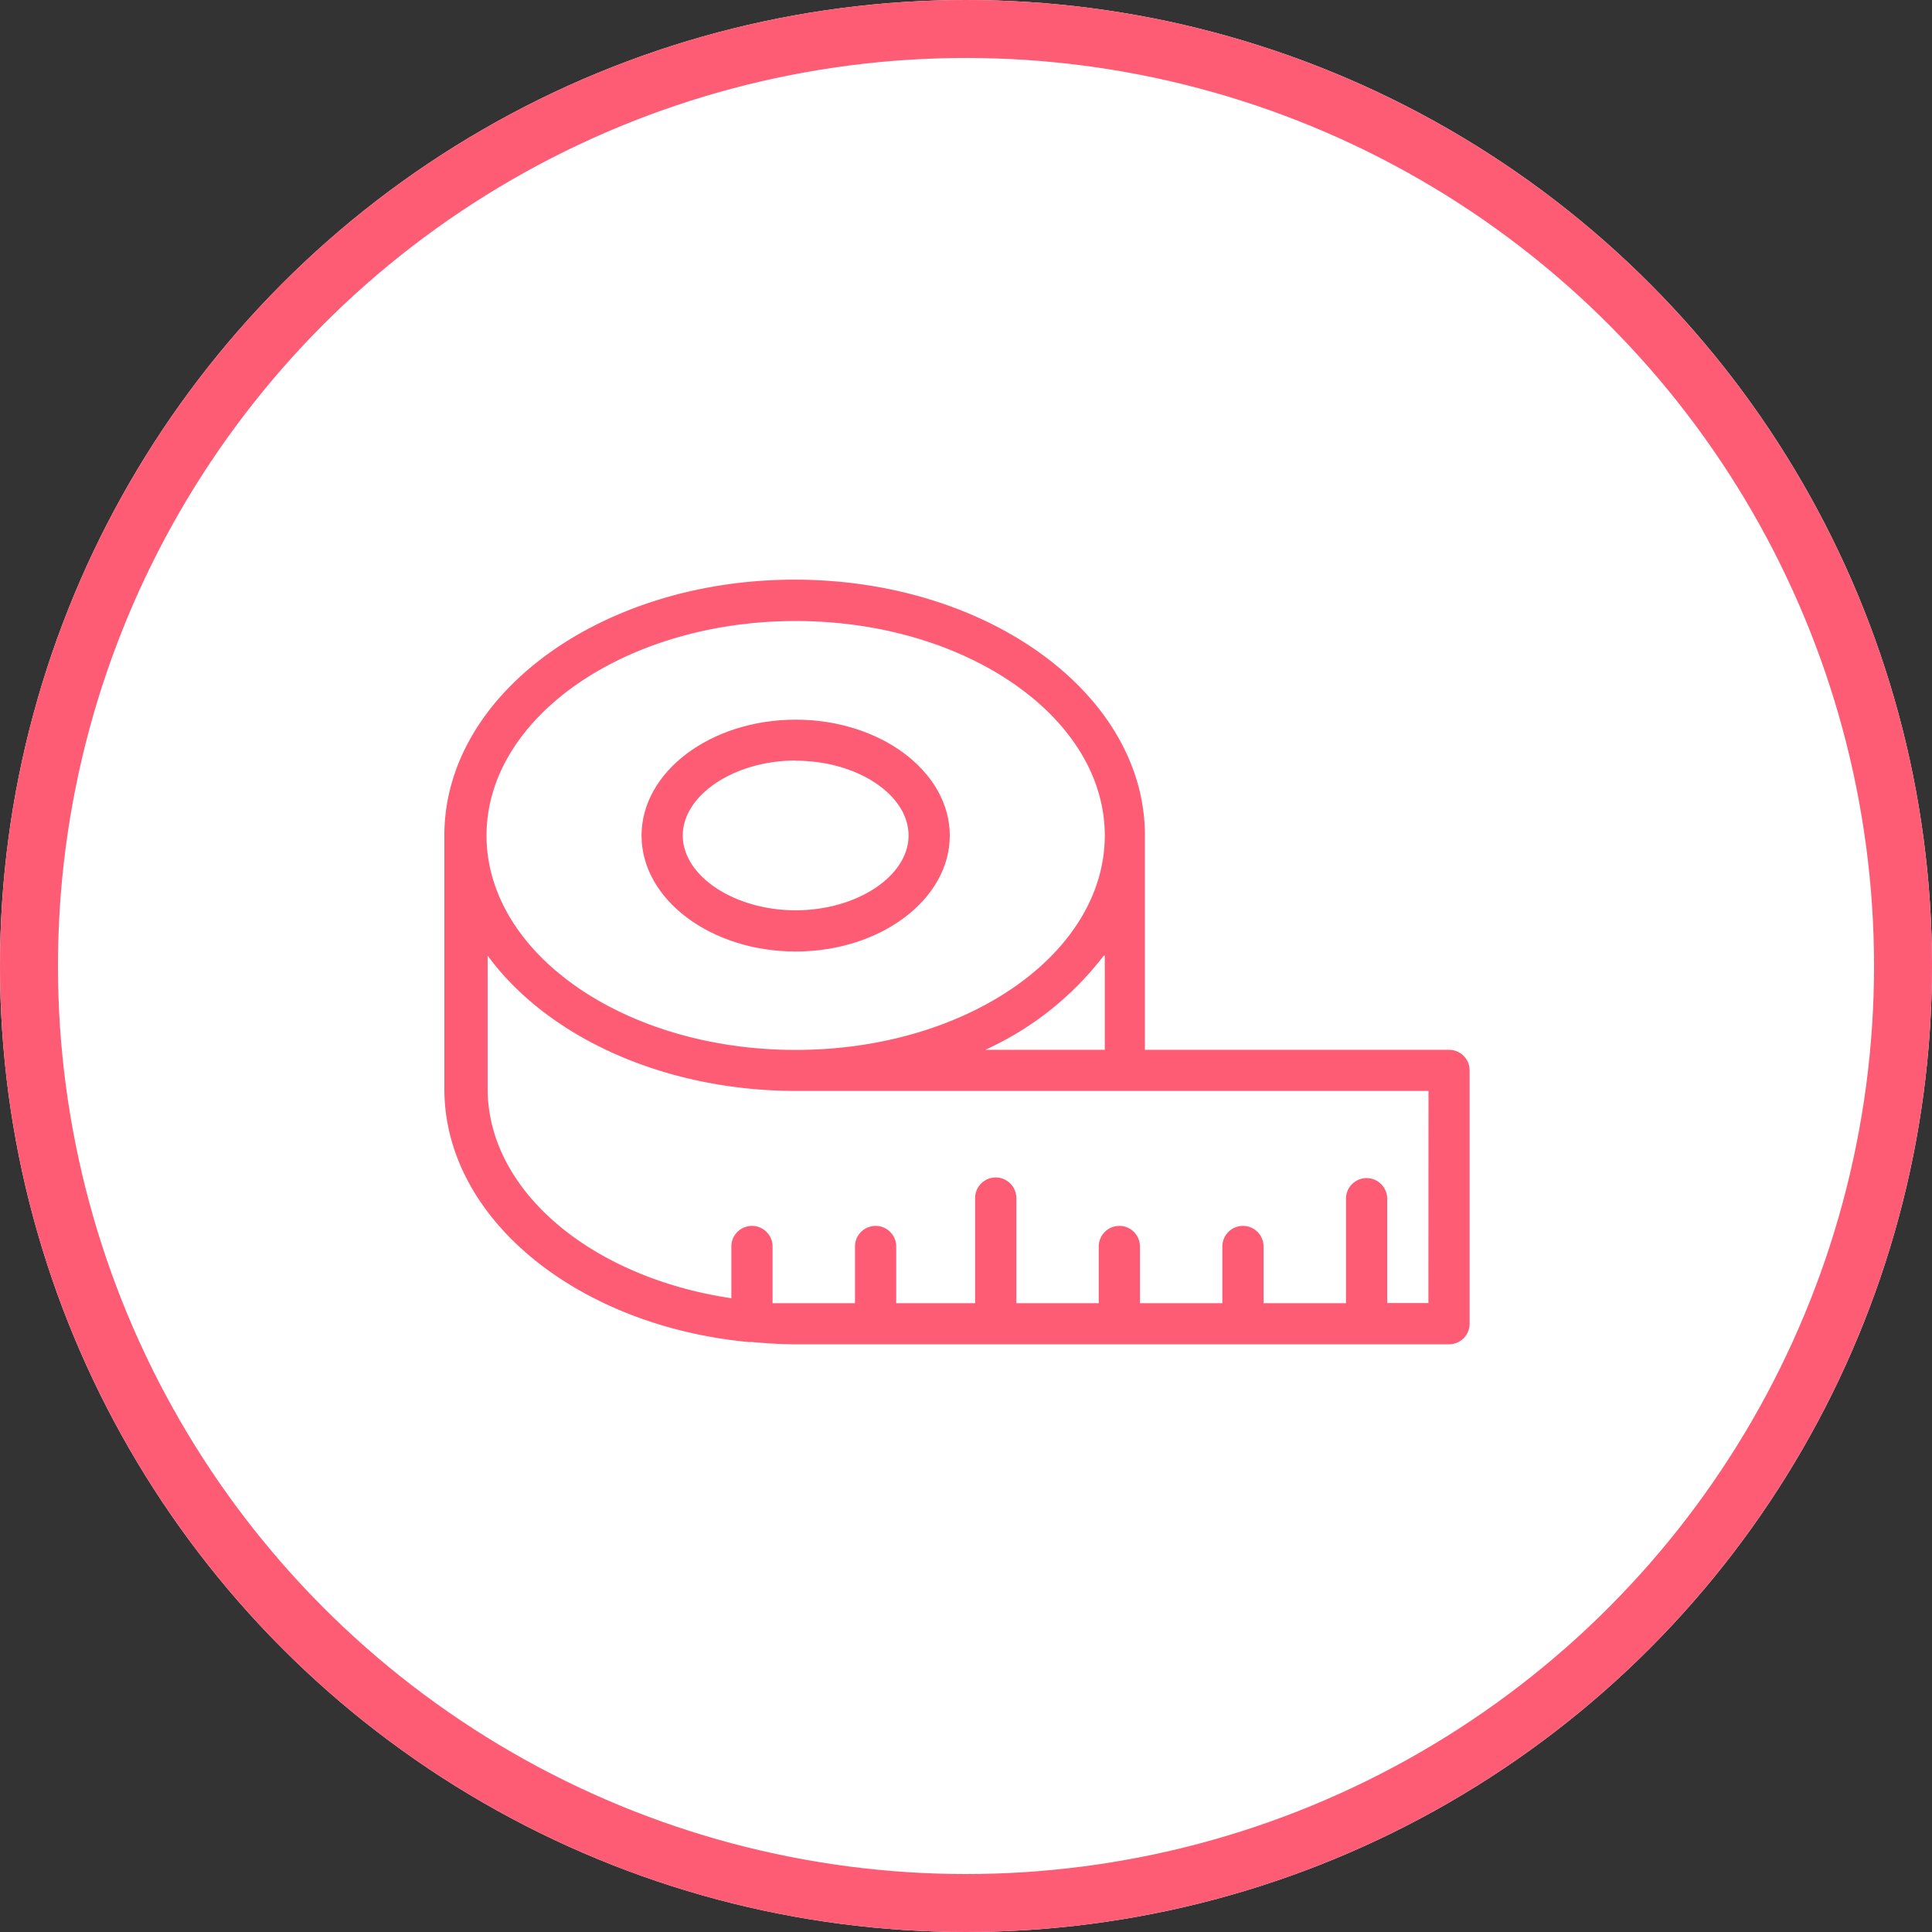
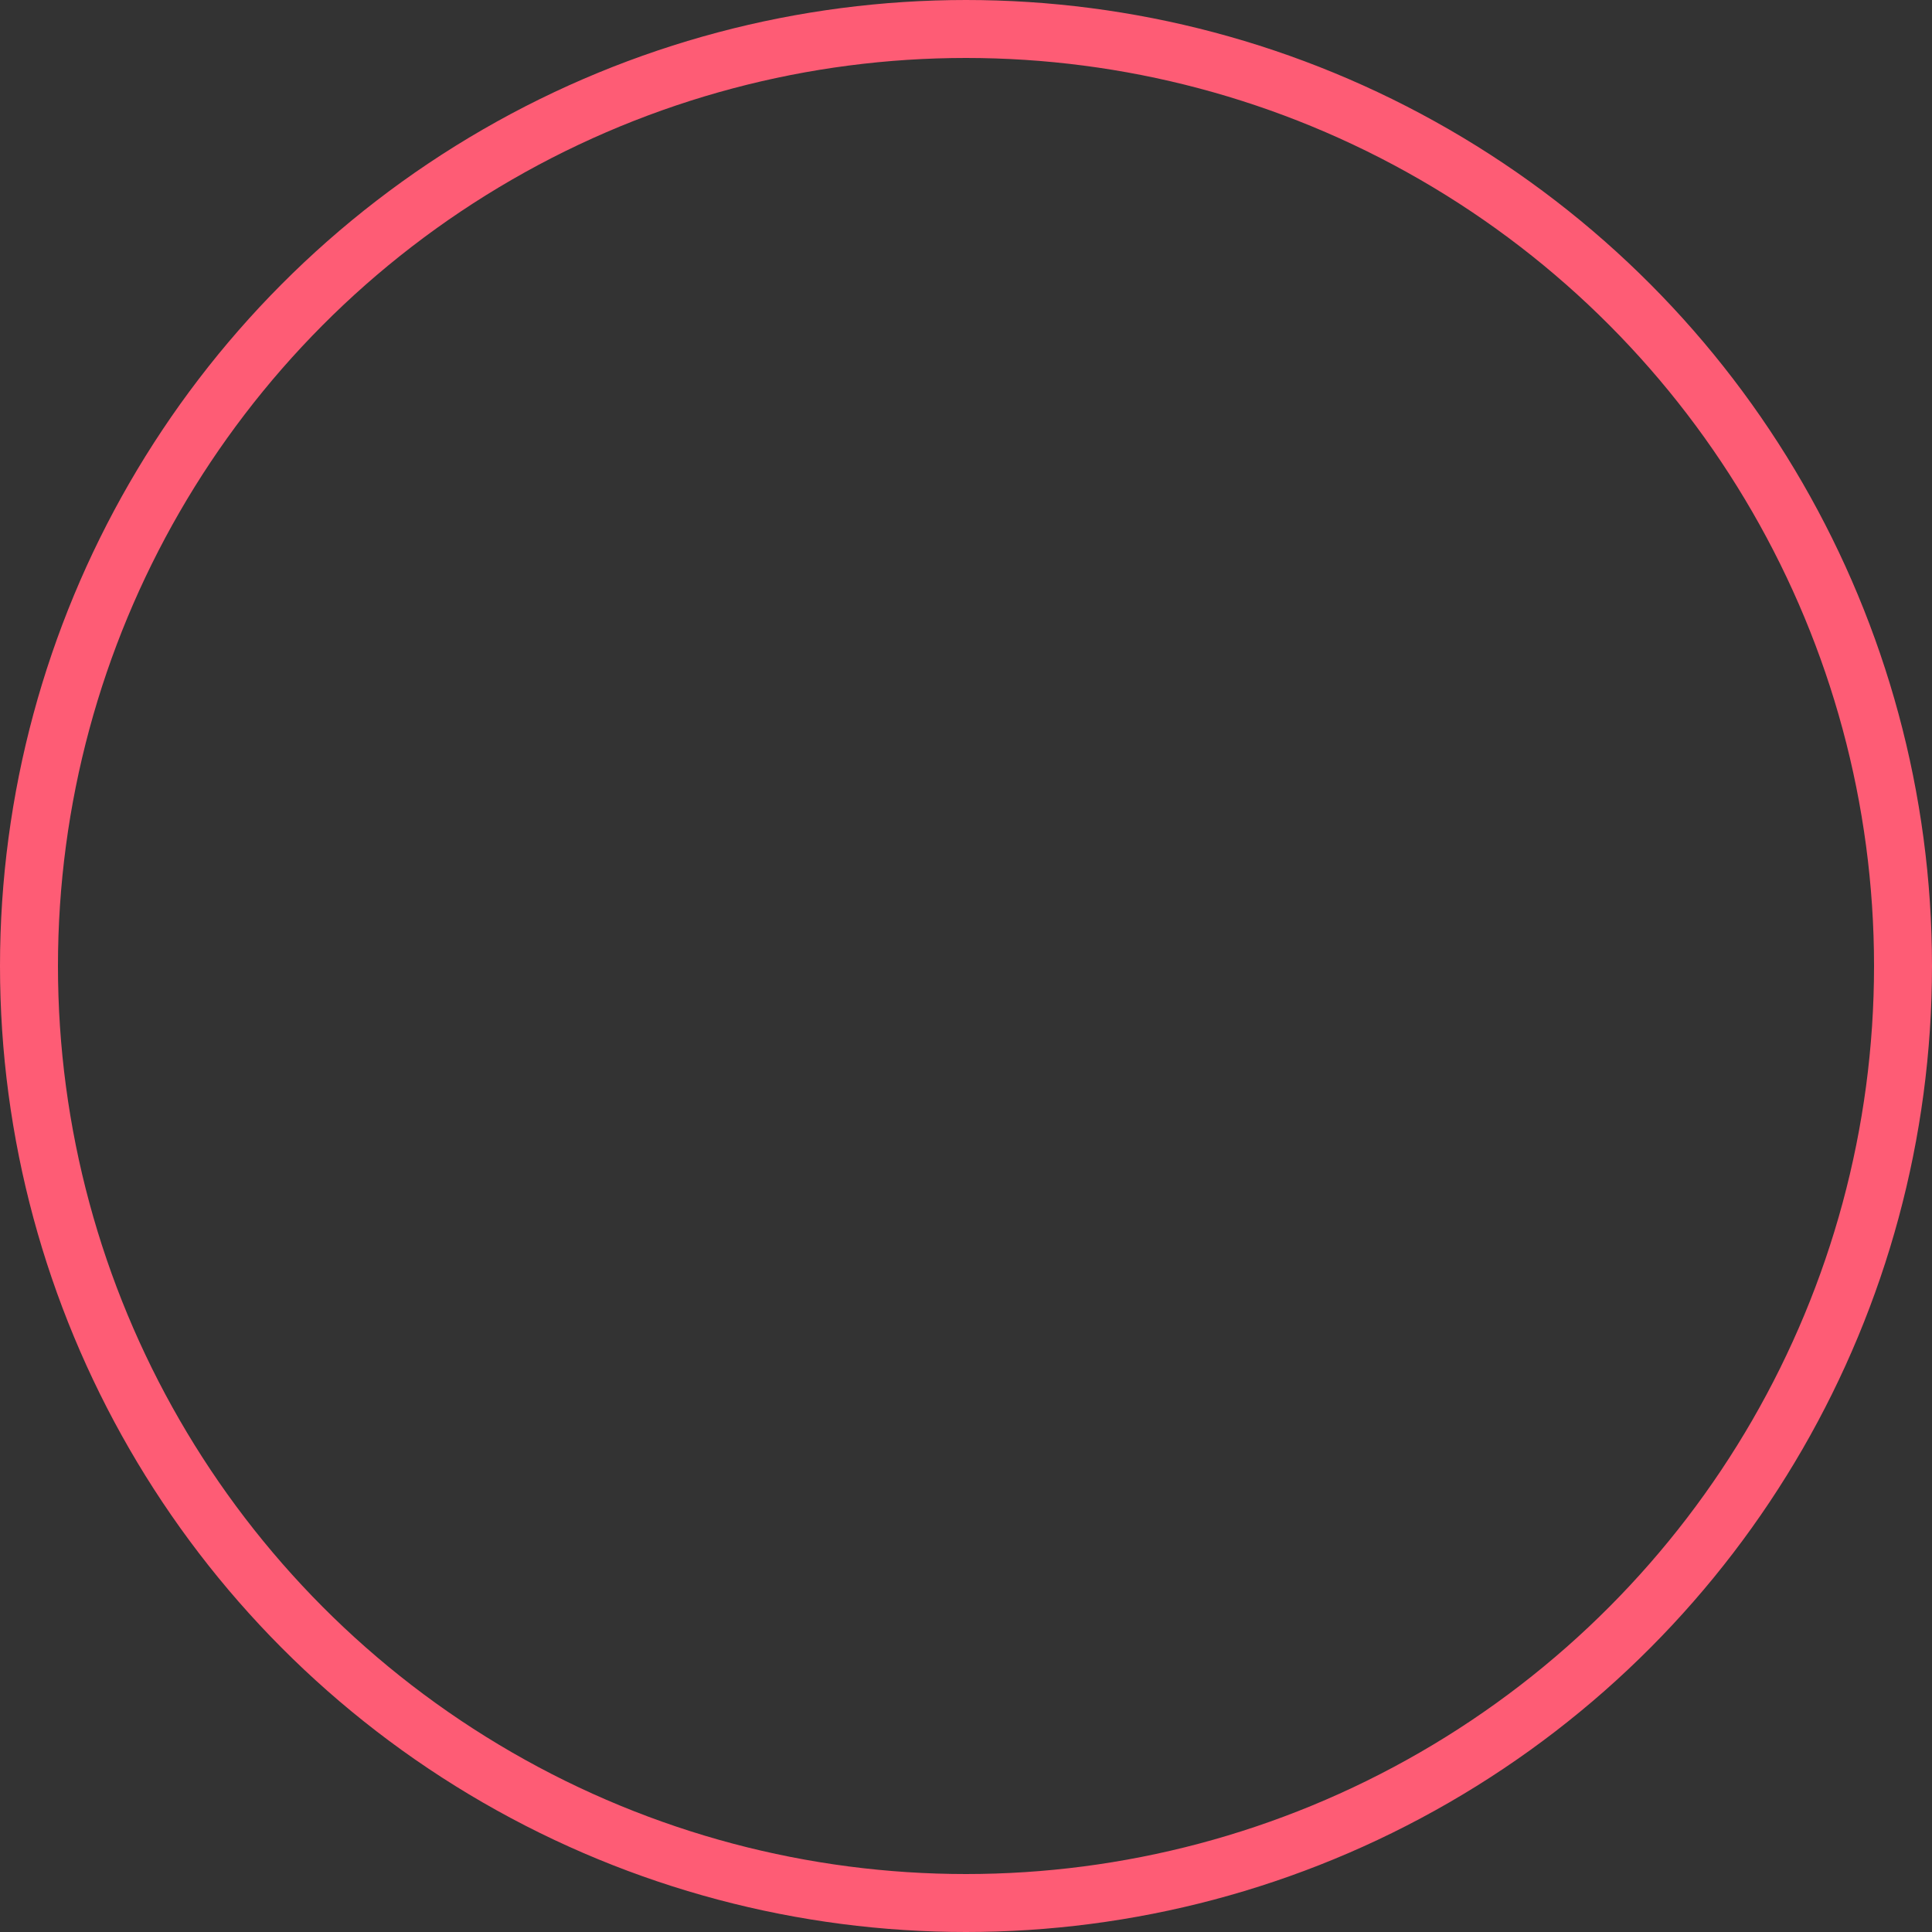
<svg xmlns="http://www.w3.org/2000/svg" width="100" height="100" viewBox="0 0 100 100">
  <rect x="0" y="0" width="100" height="100" fill="#333333" stroke="none" />
  <defs>
    <style>.a{fill:#fff;stroke:#fe5c75;stroke-width:3px;}.b{fill:#fe5c75;}.c{stroke:none;}.d{fill:none;}</style>
  </defs>
  <g transform="translate(-988 -322)">
    <g class="a" transform="translate(988 322)">
-       <circle class="c" cx="50" cy="50" r="50" />
      <circle class="d" cx="50" cy="50" r="48.5" />
    </g>
    <g transform="translate(568.534 238.789)">
-       <path class="b" d="M460.649,132.461c4.394,0,7.978-2.7,7.978-6s-3.573-6-7.978-6-7.977,2.7-7.977,6S456.255,132.461,460.649,132.461Zm0-9.876c3.2,0,5.845,1.771,5.845,3.872s-2.677,3.871-5.845,3.871-5.844-1.77-5.844-3.871,2.677-3.882,5.844-3.882Z" />
-       <path class="b" d="M494.468,137.549H478.726v-11.1c0-7.295-8.116-13.235-18.13-13.235s-18.13,5.94-18.13,13.235v13.118c0,6.719,6.879,12.265,15.741,13.107h.182c.735.065,1.482.118,2.239.118h33.84a1.067,1.067,0,0,0,1.066-1.067V138.615A1.066,1.066,0,0,0,494.468,137.549Zm-33.819-22.194c8.8,0,16,4.98,16,11.1s-7.156,11.1-16,11.1-16-4.98-16-11.1S451.861,115.355,460.649,115.355Zm16,17.32v4.874h-6.186a16.085,16.085,0,0,0,6.132-4.874ZM493.4,150.656h-2.133v-5.4a1.066,1.066,0,1,0-2.133,0v5.407h-4.266v-2.933a1.066,1.066,0,0,0-2.133,0v2.933H478.47v-2.933a1.066,1.066,0,0,0-2.133,0v2.933h-4.266v-5.407a1.067,1.067,0,1,0-2.133,0v5.407h-4.084v-2.933a1.066,1.066,0,0,0-2.133,0v2.933h-4.267v-2.933a1.066,1.066,0,0,0-2.133,0v2.677c-7.2-1.066-12.616-5.524-12.616-10.856v-6.879c3.05,4.17,9.055,7.006,16,7.006h32.7Z" />
-     </g>
+       </g>
  </g>
</svg>